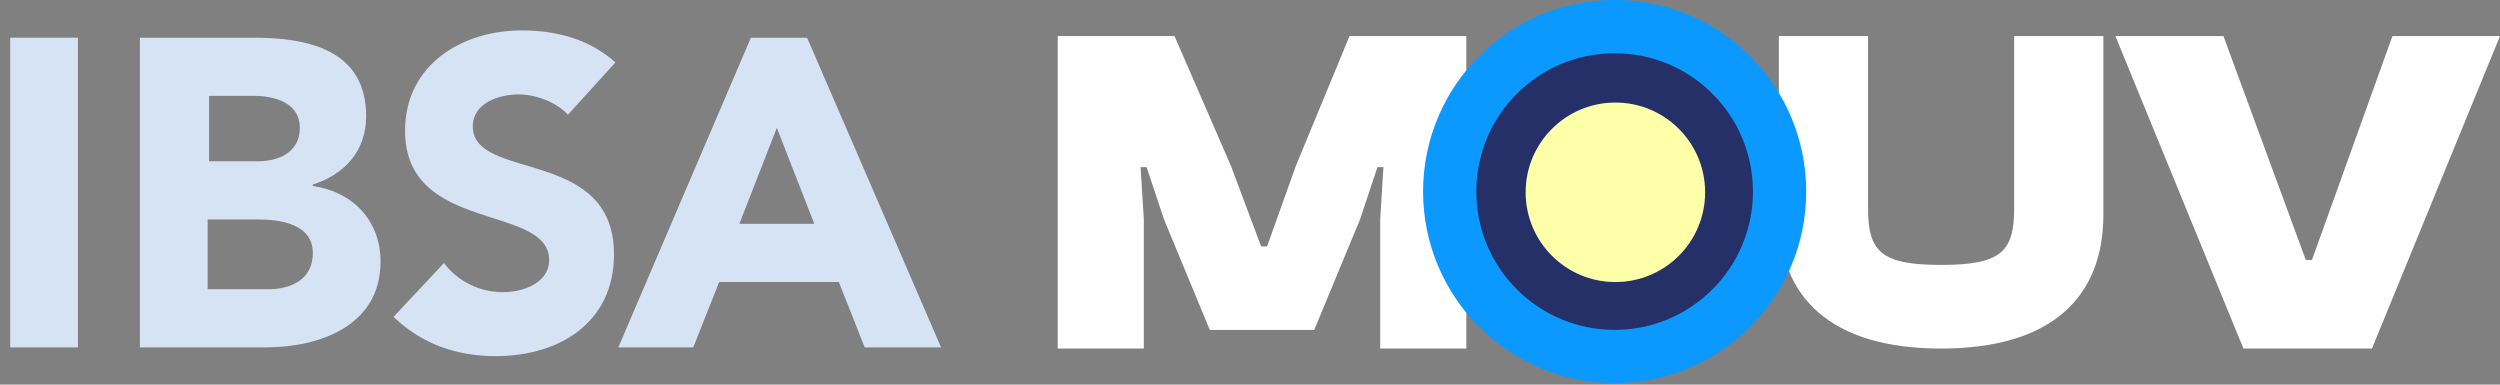
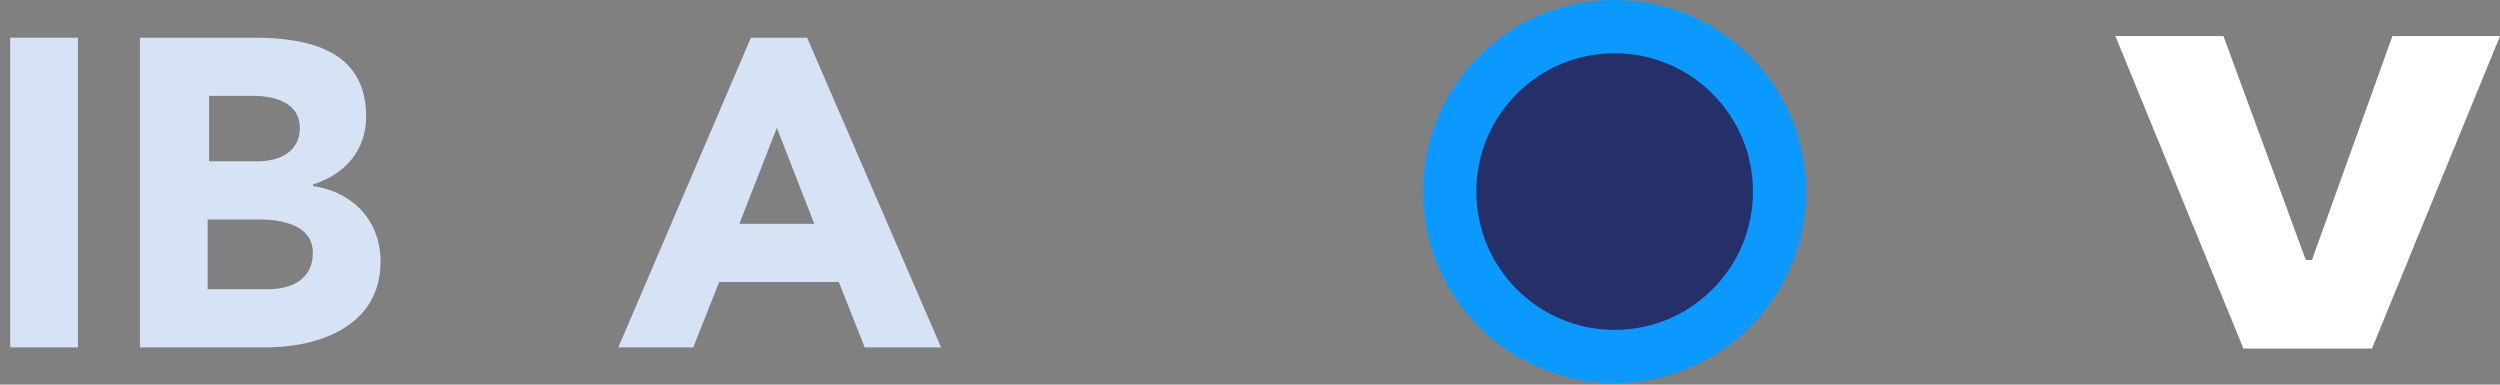
<svg xmlns="http://www.w3.org/2000/svg" width="208" height="32" viewBox="0 0 208 32" fill="none">
  <rect x="0" y="0" width="208" height="32" fill="#808080" stroke="none" />
  <path d="M197.347 29H186.653L176 3H184.99L191.842 21.627H192.356L199.05 3H208L197.347 29Z" fill="white" />
-   <path d="M161.5 29C152.263 29 148 24.679 148 17.873V3H155.421V17.3C155.421 20.932 156.487 22.041 161.5 22.041C166.513 22.041 167.579 20.932 167.579 17.3V3H175V17.873C175 24.679 170.737 29 161.5 29Z" fill="white" />
-   <path d="M95.166 29H88V3H97.72L102.408 13.788L104.924 20.502H105.419L107.821 13.788L112.28 3H122V29H114.834V18.251L115.101 13.905H114.605L113.157 18.251L109.345 27.448H100.655L96.843 18.251L95.395 13.905H94.899L95.166 18.251V29Z" fill="white" />
  <circle cx="134.339" cy="15.938" r="13.723" fill="#253069" stroke="#0C99FF" stroke-width="4.43" />
-   <ellipse cx="134.4" cy="16" rx="7.467" ry="7.467" fill="#FDFFA9" />
-   <path d="M6.485 3.137H0.851V28.903H6.485V3.137Z" fill="#D6E3F5" />
+   <path d="M6.485 3.137H0.851V28.903H6.485V3.137" fill="#D6E3F5" />
  <path d="M11.641 28.903H22.071C26.627 28.903 31.662 27.089 31.662 21.766C31.662 18.379 29.384 15.959 26.027 15.476V15.354C28.665 14.508 30.463 12.572 30.463 9.669C30.463 4.104 25.548 3.137 21.112 3.137H11.641V28.903ZM17.276 7.975H21.112C22.91 7.975 24.948 8.58 24.948 10.637C24.948 12.693 23.15 13.419 21.472 13.419H17.395V7.975H17.276ZM17.276 18.258H21.472C23.27 18.258 26.027 18.621 26.027 21.04C26.027 23.339 24.109 24.064 22.311 24.064H17.276V18.258Z" fill="#D6E3F5" />
-   <path d="M51.205 5.193C49.047 3.257 46.289 2.531 43.412 2.531C38.377 2.531 33.701 5.435 33.701 10.879C33.701 19.467 45.69 16.927 45.69 21.645C45.69 23.459 43.652 24.306 41.853 24.306C39.935 24.306 38.137 23.459 36.938 21.887L32.742 26.363C35.14 28.661 38.017 29.629 41.254 29.629C46.529 29.629 51.085 26.847 51.085 21.161C51.085 12.209 39.336 15.112 39.336 10.515C39.336 8.58 41.494 7.854 43.172 7.854C44.491 7.854 46.289 8.459 47.248 9.548L51.205 5.193Z" fill="#D6E3F5" />
  <path d="M51.444 28.903H57.678L59.836 23.46H69.787L71.945 28.903H78.299L67.15 3.137H62.474L51.444 28.903ZM67.749 18.621H61.515L64.632 10.637L67.749 18.621Z" fill="#D6E3F5" />
</svg>